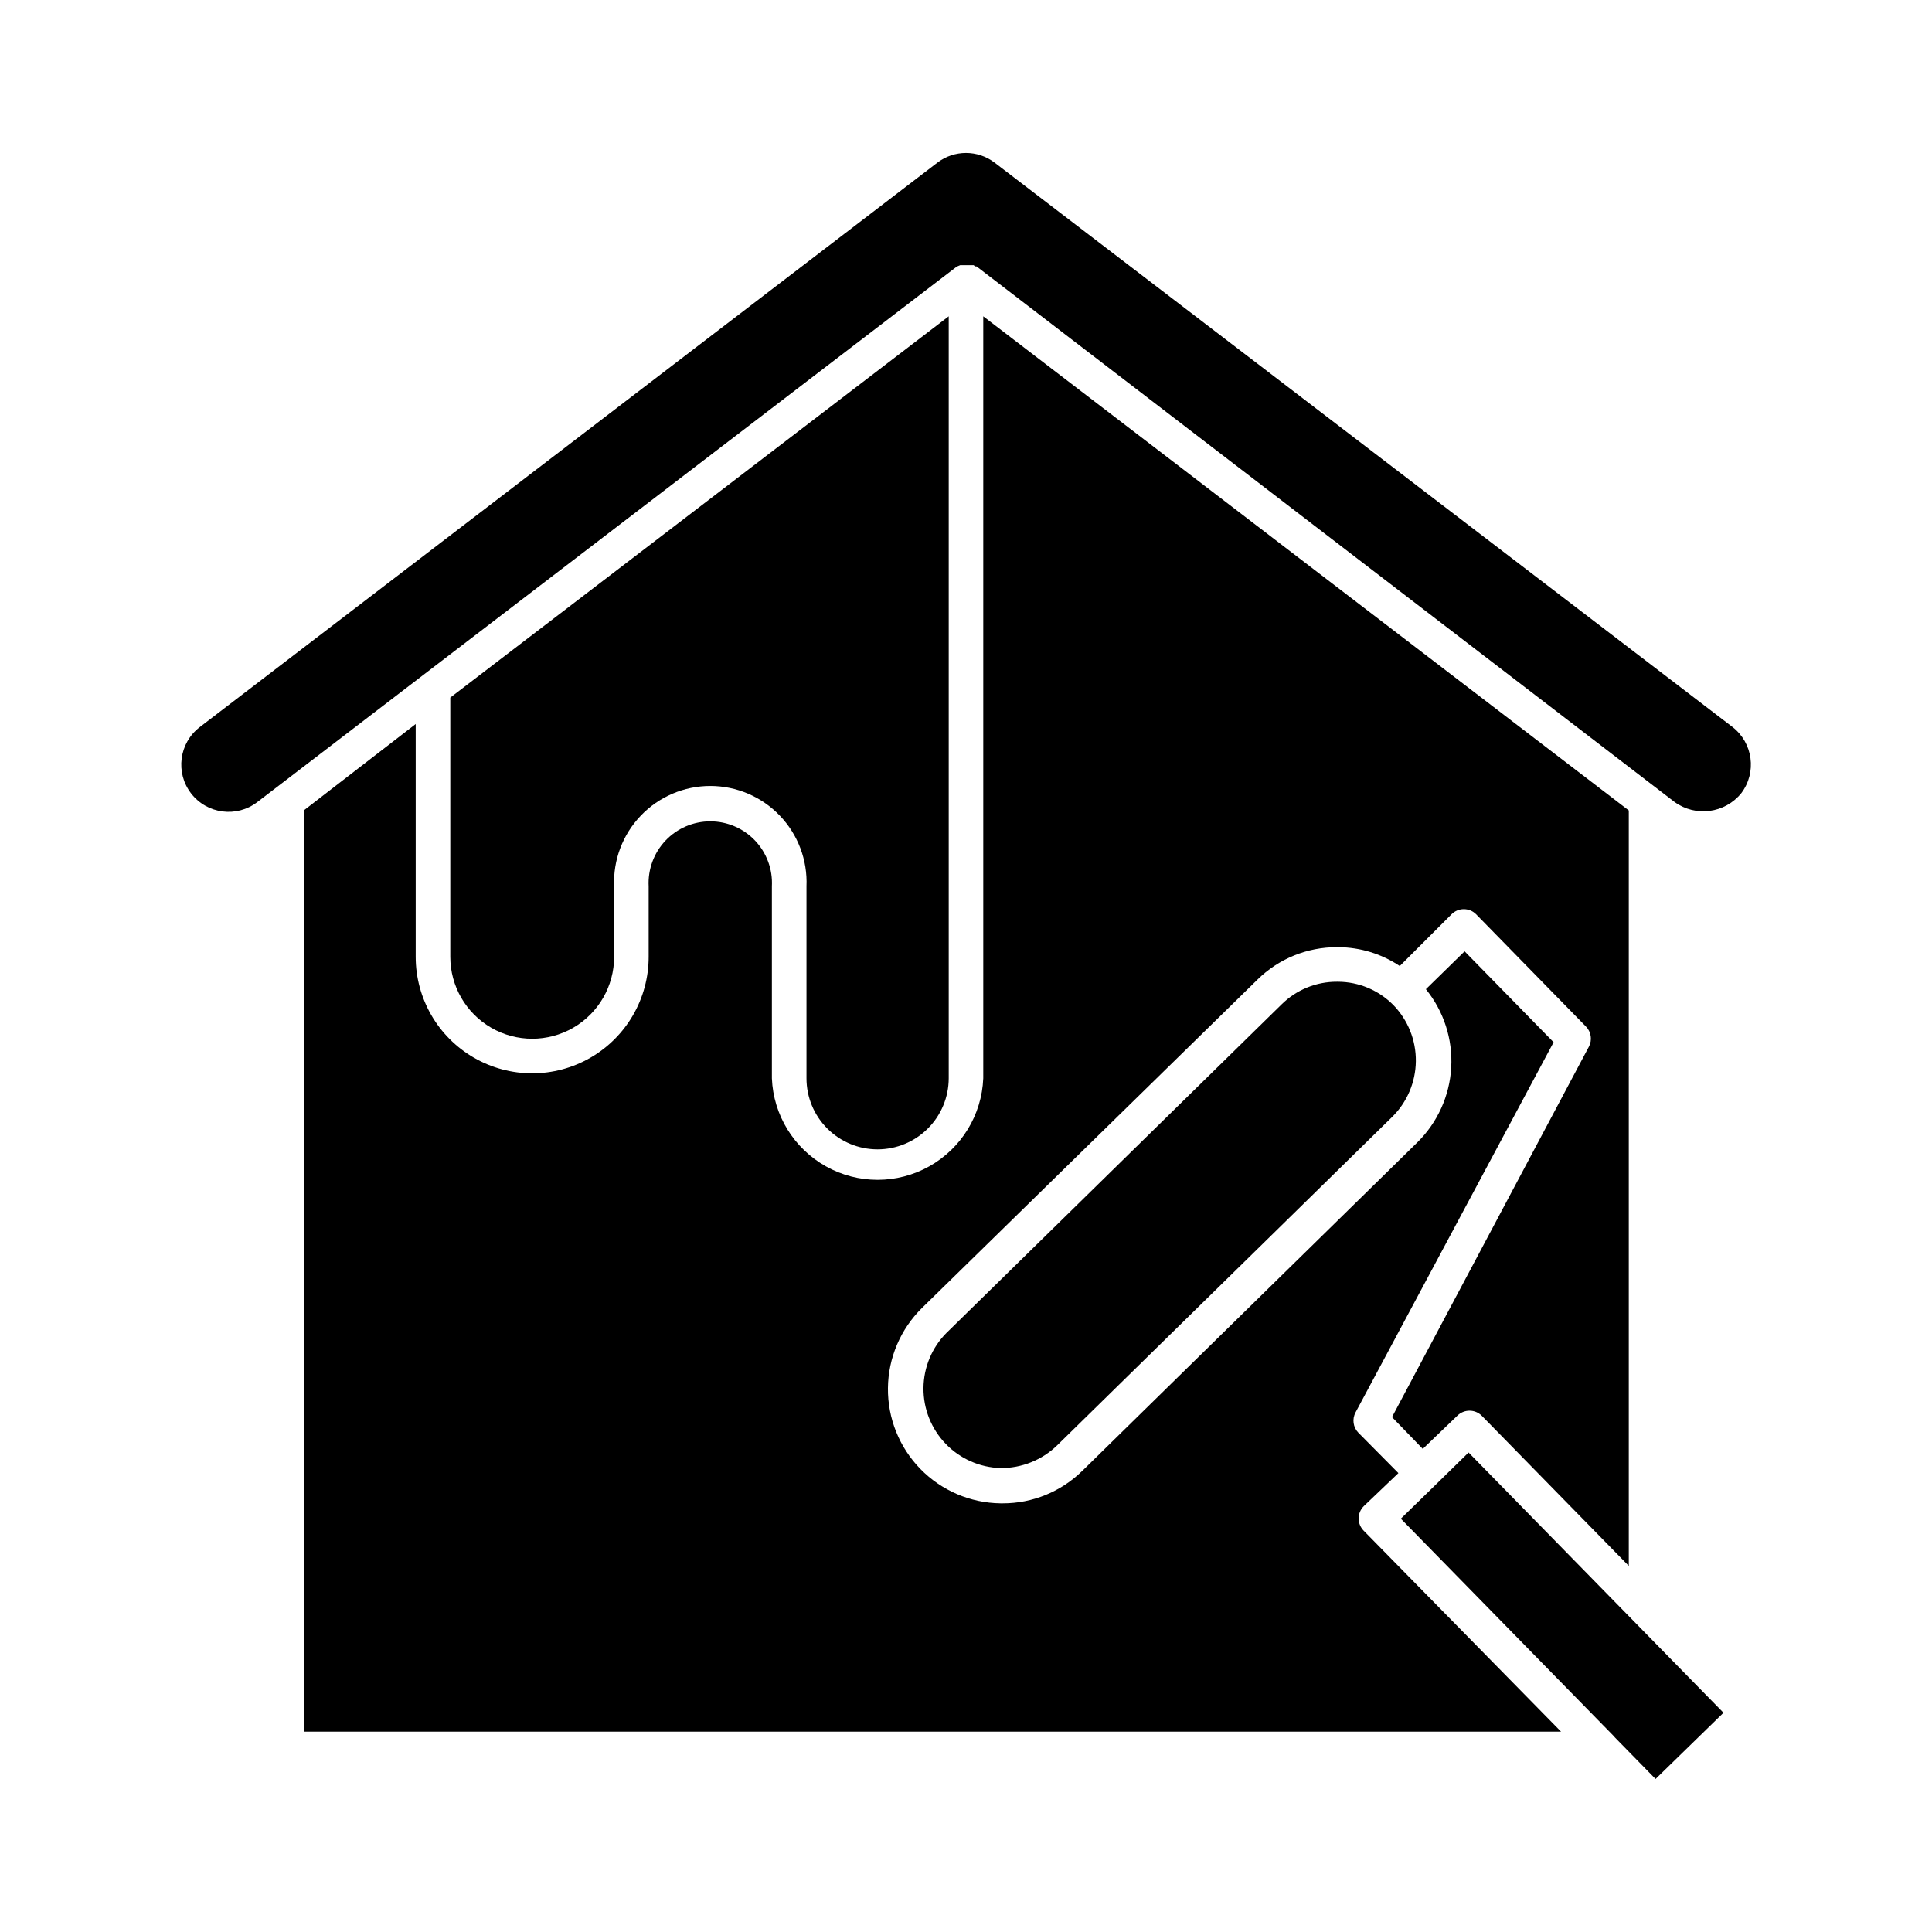
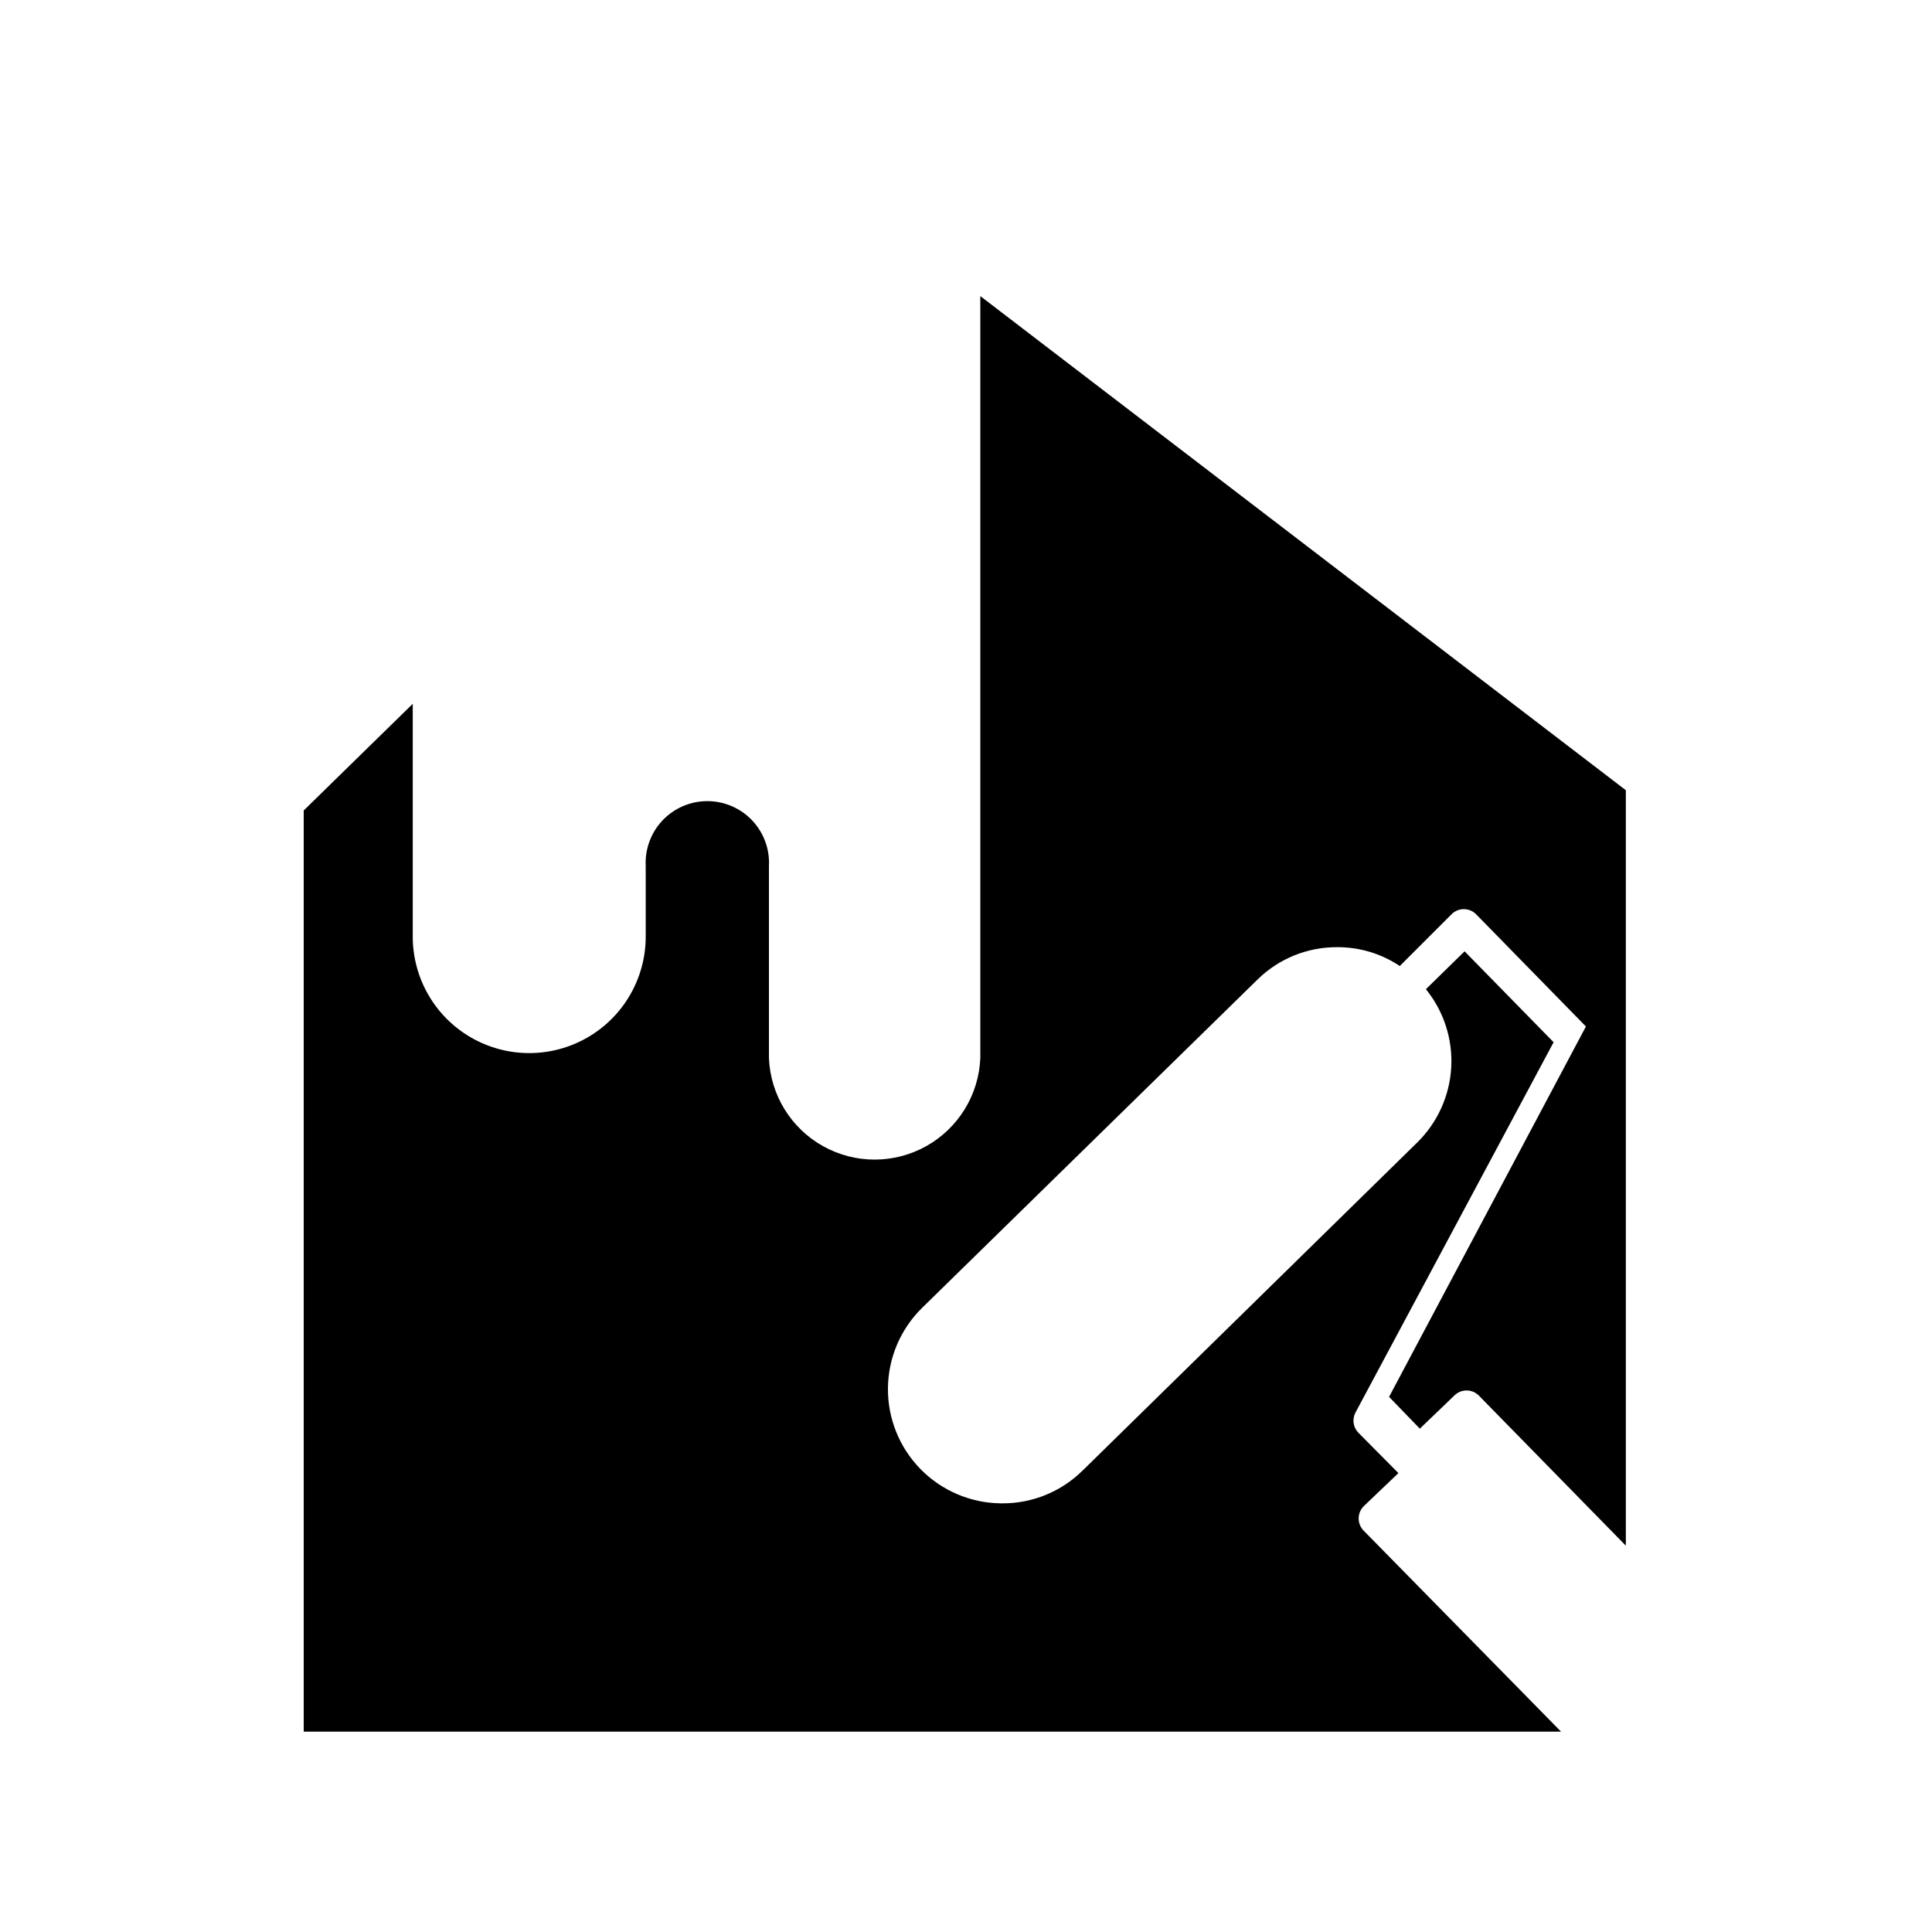
<svg xmlns="http://www.w3.org/2000/svg" fill="#000000" width="800px" height="800px" version="1.1" viewBox="144 144 512 512">
  <g>
-     <path d="m605.46 354.2c4.152-5.504 3.113-13.32-2.336-17.543l-195.52-149.54c-4.488-3.438-10.719-3.438-15.207 0l-195.48 149.59c-5.477 4.223-6.492 12.086-2.269 17.562 4.227 5.477 12.09 6.492 17.566 2.269l43.832-33.57 141.16-108.05c0.379-0.277 0.797-0.492 1.238-0.641h3.57l0.457 0.32h0.32l184.99 141.94c5.578 4.043 13.344 3.016 17.68-2.336z" />
-     <path d="m498.61 404.17h-0.277c-5.5-0.031-10.789 2.129-14.699 6l-88.762 87.023-0.004-0.004c-3.887 3.898-6.09 9.164-6.137 14.668-0.047 5.504 2.066 10.805 5.883 14.77 3.82 3.965 9.043 6.269 14.547 6.426 5.582 0.035 10.961-2.117 14.977-6l88.762-87.023c3.984-3.898 6.254-9.219 6.316-14.793 0.059-5.574-2.098-10.945-5.996-14.93-3.863-3.902-9.121-6.109-14.609-6.137z" />
-     <path d="m224.49 358.78v244.12h333.2l-52.352-53.309c-0.84-0.875-1.301-2.043-1.281-3.254 0.016-1.207 0.512-2.359 1.375-3.207l9.16-8.746-10.629-10.719c-1.383-1.434-1.68-3.602-0.73-5.359l52.488-98.105-23.586-24.09-10.258 10.031h-0.004c4.742 5.84 7.137 13.242 6.715 20.754-0.426 7.516-3.637 14.598-9.004 19.871l-88.762 87.023v-0.004c-5.637 5.535-13.219 8.629-21.117 8.613h-0.547c-8.008-0.102-15.645-3.375-21.242-9.102-5.594-5.723-8.691-13.438-8.605-21.441 0.082-8.004 3.34-15.652 9.051-21.258l88.855-86.977c5.625-5.547 13.215-8.641 21.113-8.609h0.367c5.793 0.035 11.445 1.77 16.258 4.992l13.742-13.742c1.785-1.773 4.672-1.773 6.457 0l29.129 29.77c1.402 1.426 1.719 3.594 0.781 5.359l-52.168 98.152 8.152 8.426 9.16-8.793c1.785-1.773 4.672-1.773 6.457 0l38.977 39.801v-200.2l-171.07-130.95v201.94c-0.395 9.738-5.816 18.57-14.32 23.328-8.504 4.758-18.867 4.758-27.375 0-8.504-4.758-13.926-13.59-14.32-23.328v-50.887c0.238-4.481-1.375-8.859-4.461-12.117-3.09-3.254-7.379-5.098-11.867-5.098-4.484 0-8.773 1.844-11.863 5.098-3.086 3.258-4.699 7.637-4.465 12.117v18.688c0 11.031-5.883 21.219-15.434 26.734-9.551 5.516-21.316 5.516-30.871 0-9.551-5.516-15.434-15.703-15.434-26.734v-61.691z" />
-     <path d="m376.55 448.59c5 0 9.789-1.98 13.328-5.512 3.539-3.527 5.531-8.316 5.543-13.312v-201.94l-132.09 101.04v68.703-0.004c0 7.758 4.137 14.922 10.855 18.801s14.992 3.879 21.711 0c6.715-3.879 10.852-11.043 10.852-18.801v-18.688c-0.293-6.945 2.262-13.711 7.074-18.73 4.809-5.019 11.461-7.859 18.414-7.859 6.957 0 13.605 2.84 18.418 7.859 4.812 5.019 7.367 11.785 7.07 18.73v50.887c0 4.992 1.984 9.781 5.516 13.309 3.531 3.531 8.316 5.516 13.309 5.516z" />
-     <path d="m571.89 604.36 10.852 11.082 18-17.543-67.555-68.973-9.023 8.836-8.93 8.703 56.609 57.801z" />
+     <path d="m224.49 358.78v244.12h333.2l-52.352-53.309c-0.84-0.875-1.301-2.043-1.281-3.254 0.016-1.207 0.512-2.359 1.375-3.207l9.16-8.746-10.629-10.719c-1.383-1.434-1.68-3.602-0.73-5.359l52.488-98.105-23.586-24.09-10.258 10.031h-0.004c4.742 5.84 7.137 13.242 6.715 20.754-0.426 7.516-3.637 14.598-9.004 19.871l-88.762 87.023v-0.004c-5.637 5.535-13.219 8.629-21.117 8.613h-0.547c-8.008-0.102-15.645-3.375-21.242-9.102-5.594-5.723-8.691-13.438-8.605-21.441 0.082-8.004 3.34-15.652 9.051-21.258l88.855-86.977c5.625-5.547 13.215-8.641 21.113-8.609h0.367c5.793 0.035 11.445 1.77 16.258 4.992l13.742-13.742c1.785-1.773 4.672-1.773 6.457 0l29.129 29.77l-52.168 98.152 8.152 8.426 9.16-8.793c1.785-1.773 4.672-1.773 6.457 0l38.977 39.801v-200.2l-171.07-130.95v201.94c-0.395 9.738-5.816 18.57-14.32 23.328-8.504 4.758-18.867 4.758-27.375 0-8.504-4.758-13.926-13.59-14.32-23.328v-50.887c0.238-4.481-1.375-8.859-4.461-12.117-3.09-3.254-7.379-5.098-11.867-5.098-4.484 0-8.773 1.844-11.863 5.098-3.086 3.258-4.699 7.637-4.465 12.117v18.688c0 11.031-5.883 21.219-15.434 26.734-9.551 5.516-21.316 5.516-30.871 0-9.551-5.516-15.434-15.703-15.434-26.734v-61.691z" />
  </g>
</svg>